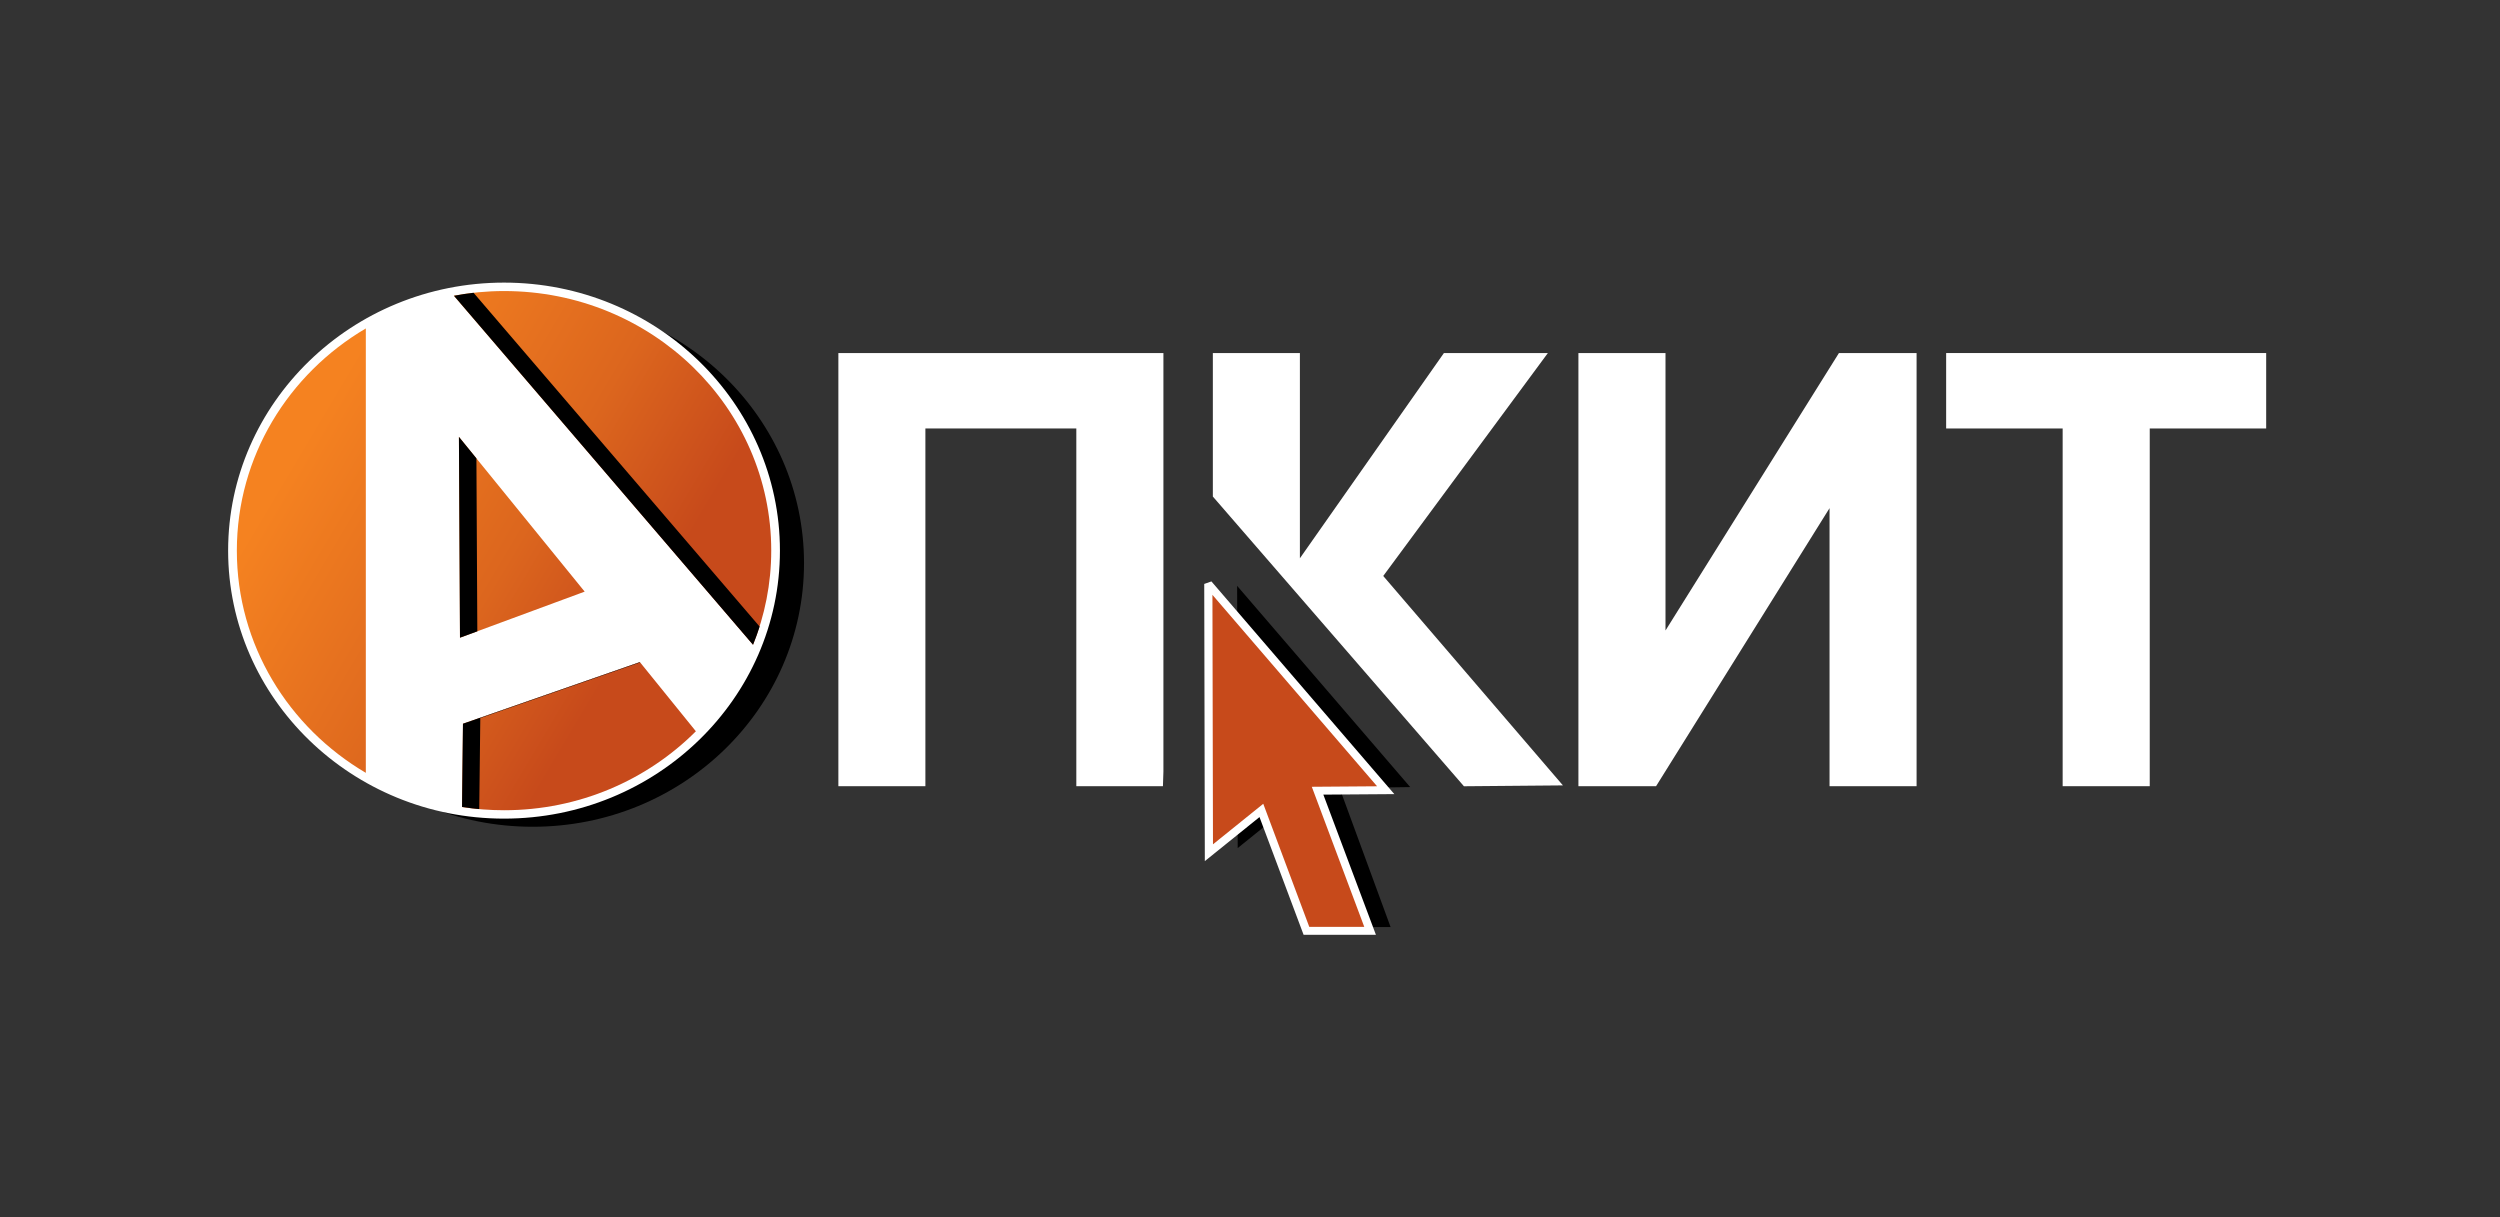
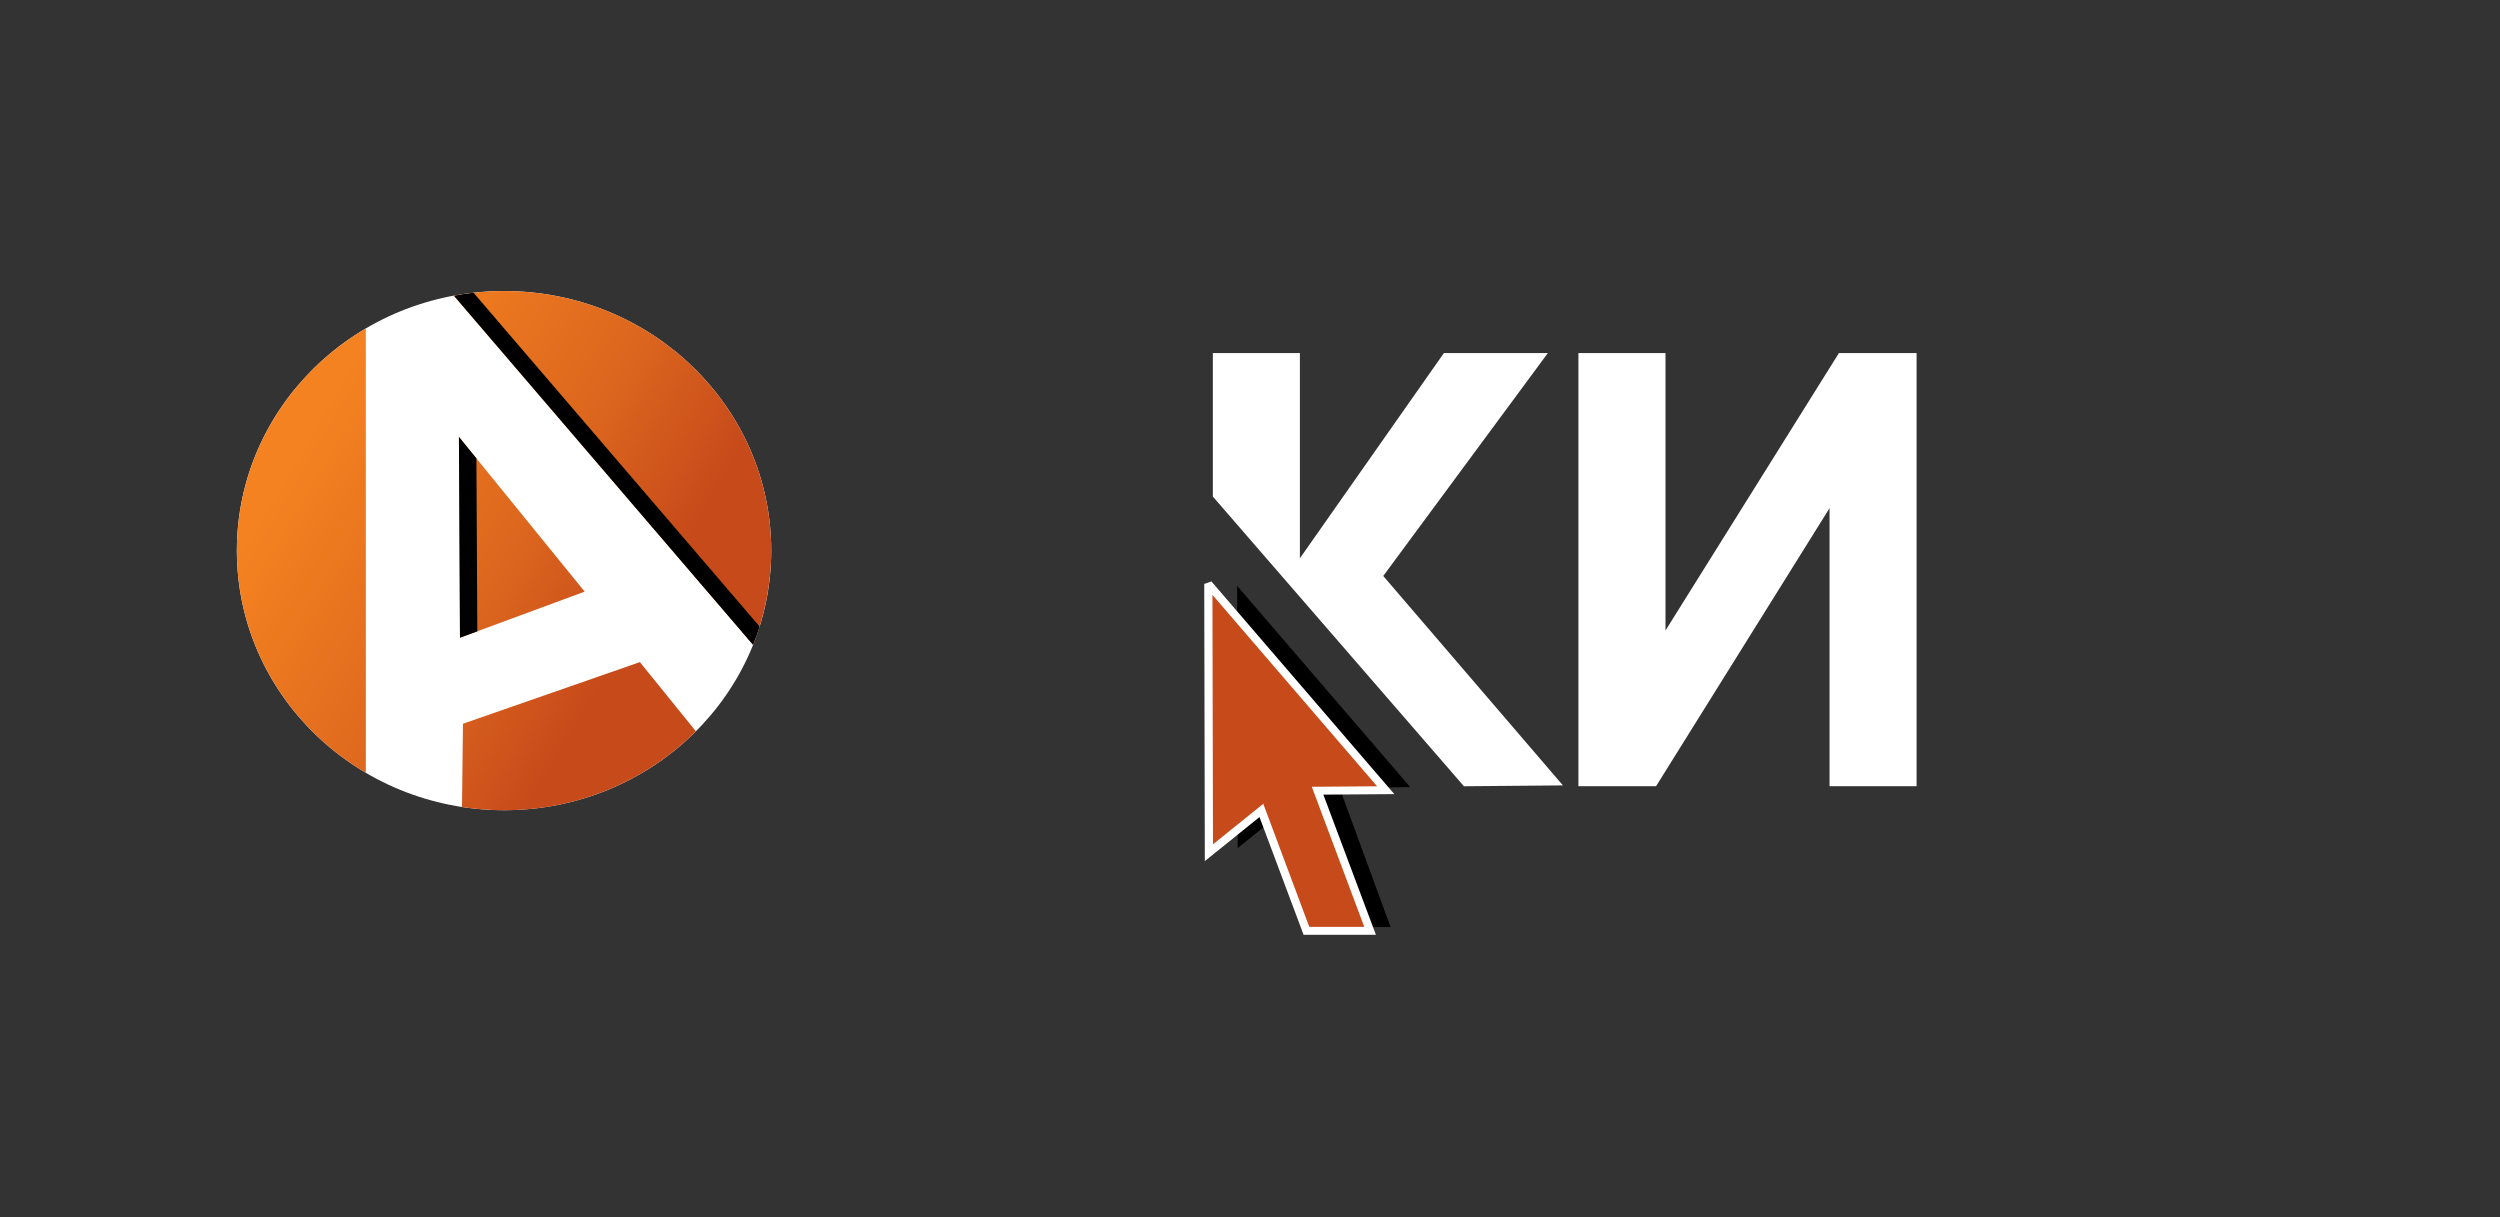
<svg xmlns="http://www.w3.org/2000/svg" width="115" height="56" viewBox="0 0 115 56" fill="none">
  <rect x="0" y="0" width="115" height="56" fill="#333333" stroke="none" />
-   <path fill-rule="evenodd" clip-rule="evenodd" d="M36.985 25.904C36.985 32.602 31.397 38.031 24.502 38.031C17.61 38.031 12.021 32.602 12.021 25.904C12.021 19.206 17.61 13.779 24.502 13.779C31.397 13.779 36.985 19.206 36.985 25.904Z" fill="black" />
  <path fill-rule="evenodd" clip-rule="evenodd" d="M35.478 25.328C35.478 31.923 29.975 37.269 23.187 37.269C16.398 37.269 10.895 31.923 10.895 25.328C10.895 18.734 16.398 13.388 23.187 13.388C29.975 13.388 35.478 18.734 35.478 25.328Z" fill="white" />
-   <path fill-rule="evenodd" clip-rule="evenodd" d="M23.186 37.657C16.189 37.657 10.494 32.126 10.494 25.328C10.494 18.531 16.187 13 23.186 13C30.184 13 35.877 18.531 35.877 25.328C35.878 32.126 30.185 37.657 23.186 37.657ZM23.186 13.776C16.628 13.776 11.294 18.957 11.294 25.328C11.294 31.698 16.63 36.881 23.186 36.881C29.743 36.881 35.078 31.698 35.078 25.328C35.08 18.957 29.745 13.776 23.186 13.776Z" fill="white" />
  <path fill-rule="evenodd" clip-rule="evenodd" d="M59.289 37.113L61.313 42.644H63.967L61.622 36.253L64.869 36.206L56.908 26.949L56.934 39.011L59.289 37.113Z" fill="black" />
  <path fill-rule="evenodd" clip-rule="evenodd" d="M32.01 33.639C29.775 35.877 26.649 37.271 23.187 37.271C22.53 37.271 21.883 37.22 21.252 37.123L21.296 33.292L29.435 30.457L32.01 33.639ZM34.64 29.66C35.178 28.317 35.477 26.855 35.477 25.328C35.477 18.732 29.973 13.388 23.186 13.388C22.396 13.388 21.625 13.463 20.877 13.602L34.64 29.66ZM21.11 20.096L26.895 27.215L21.158 29.334L21.11 20.096ZM16.828 15.108C13.272 17.2 10.895 20.995 10.895 25.328C10.895 29.662 13.272 33.458 16.828 35.551V15.108Z" fill="url(#paint0_linear_1718_35946)" />
-   <path fill-rule="evenodd" clip-rule="evenodd" d="M104.244 16.24V19.71H98.888V36.165H94.882V19.71H89.523V16.24H104.244Z" fill="white" />
  <path fill-rule="evenodd" clip-rule="evenodd" d="M76.613 29.002V16.24H72.607V36.165H76.179L84.159 23.375V36.165H88.163V16.24H84.591L76.613 29.002Z" fill="white" />
  <path fill-rule="evenodd" clip-rule="evenodd" d="M71.202 16.24H66.42L59.795 25.681V16.24H55.791V22.841L67.341 36.168L71.894 36.128L63.629 26.495L71.202 16.24Z" fill="white" />
-   <path fill-rule="evenodd" clip-rule="evenodd" d="M53.495 36.165L53.517 35.496V16.24H38.565V36.165H42.568V19.71H49.511V36.165H53.495Z" fill="white" />
  <path fill-rule="evenodd" clip-rule="evenodd" d="M34.639 29.659C34.749 29.385 34.852 29.107 34.943 28.823L21.783 13.467C21.477 13.5 21.179 13.551 20.883 13.607L34.639 29.659Z" fill="black" />
  <path fill-rule="evenodd" clip-rule="evenodd" d="M21.915 21.084L21.111 20.096L21.16 29.334L21.957 29.041L21.915 21.084Z" fill="black" />
-   <path fill-rule="evenodd" clip-rule="evenodd" d="M29.436 30.456L21.297 33.291L21.254 37.119C21.516 37.159 21.78 37.194 22.045 37.219L22.094 33.031L29.447 30.47L29.436 30.456Z" fill="black" />
  <path fill-rule="evenodd" clip-rule="evenodd" d="M58.021 37.28L60.097 42.82H63.024L60.608 36.373L63.741 36.35L55.582 26.861L55.607 39.225L58.021 37.28Z" fill="#C74A1B" />
  <path fill-rule="evenodd" clip-rule="evenodd" d="M63.292 43H59.965L57.937 37.585L55.422 39.612L55.395 26.861L55.725 26.745L64.139 36.529L60.874 36.553L63.292 43ZM60.227 42.637H62.757L60.343 36.192L63.346 36.169L55.772 27.363L55.797 38.839L58.11 36.974L60.227 42.637Z" fill="white" />
  <defs>
    <linearGradient id="paint0_linear_1718_35946" x1="14.022" y1="20.187" x2="31.959" y2="30.847" gradientUnits="userSpaceOnUse">
      <stop stop-color="#F58220" />
      <stop offset="0.52" stop-color="#DC661E" />
      <stop offset="0.84" stop-color="#C74A1B" />
      <stop offset="1" stop-color="#C74A1B" />
    </linearGradient>
  </defs>
</svg>